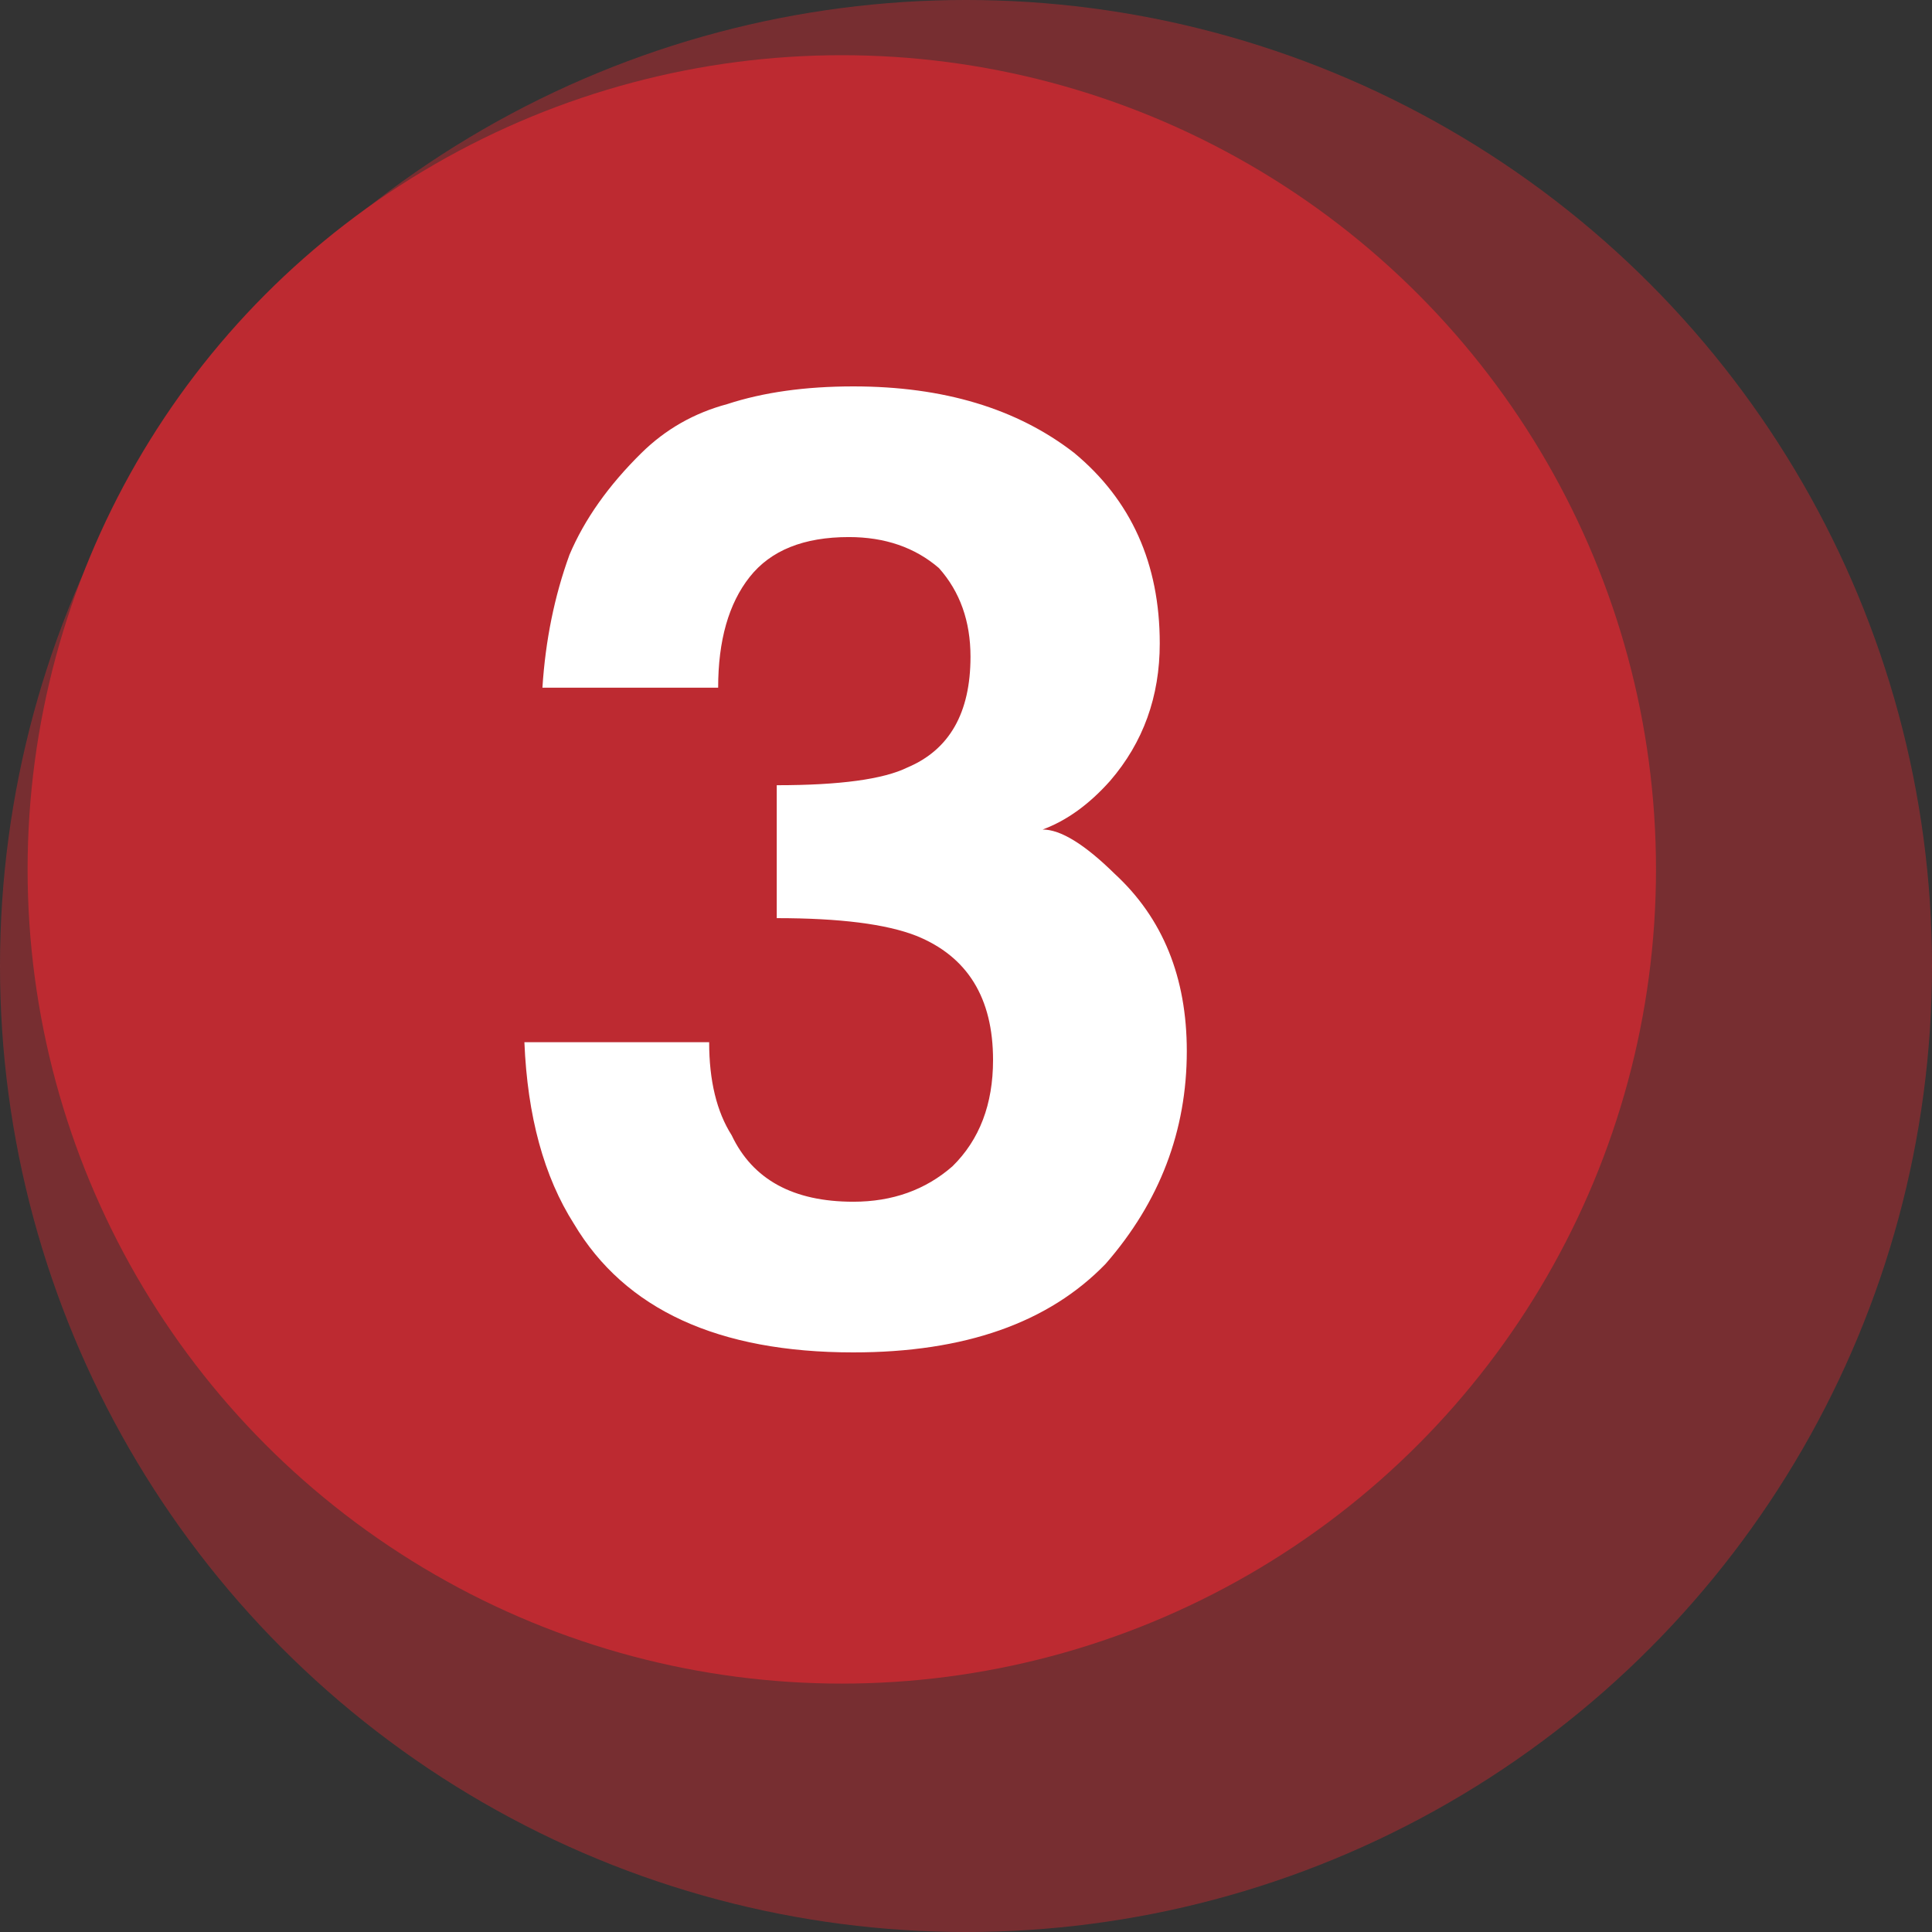
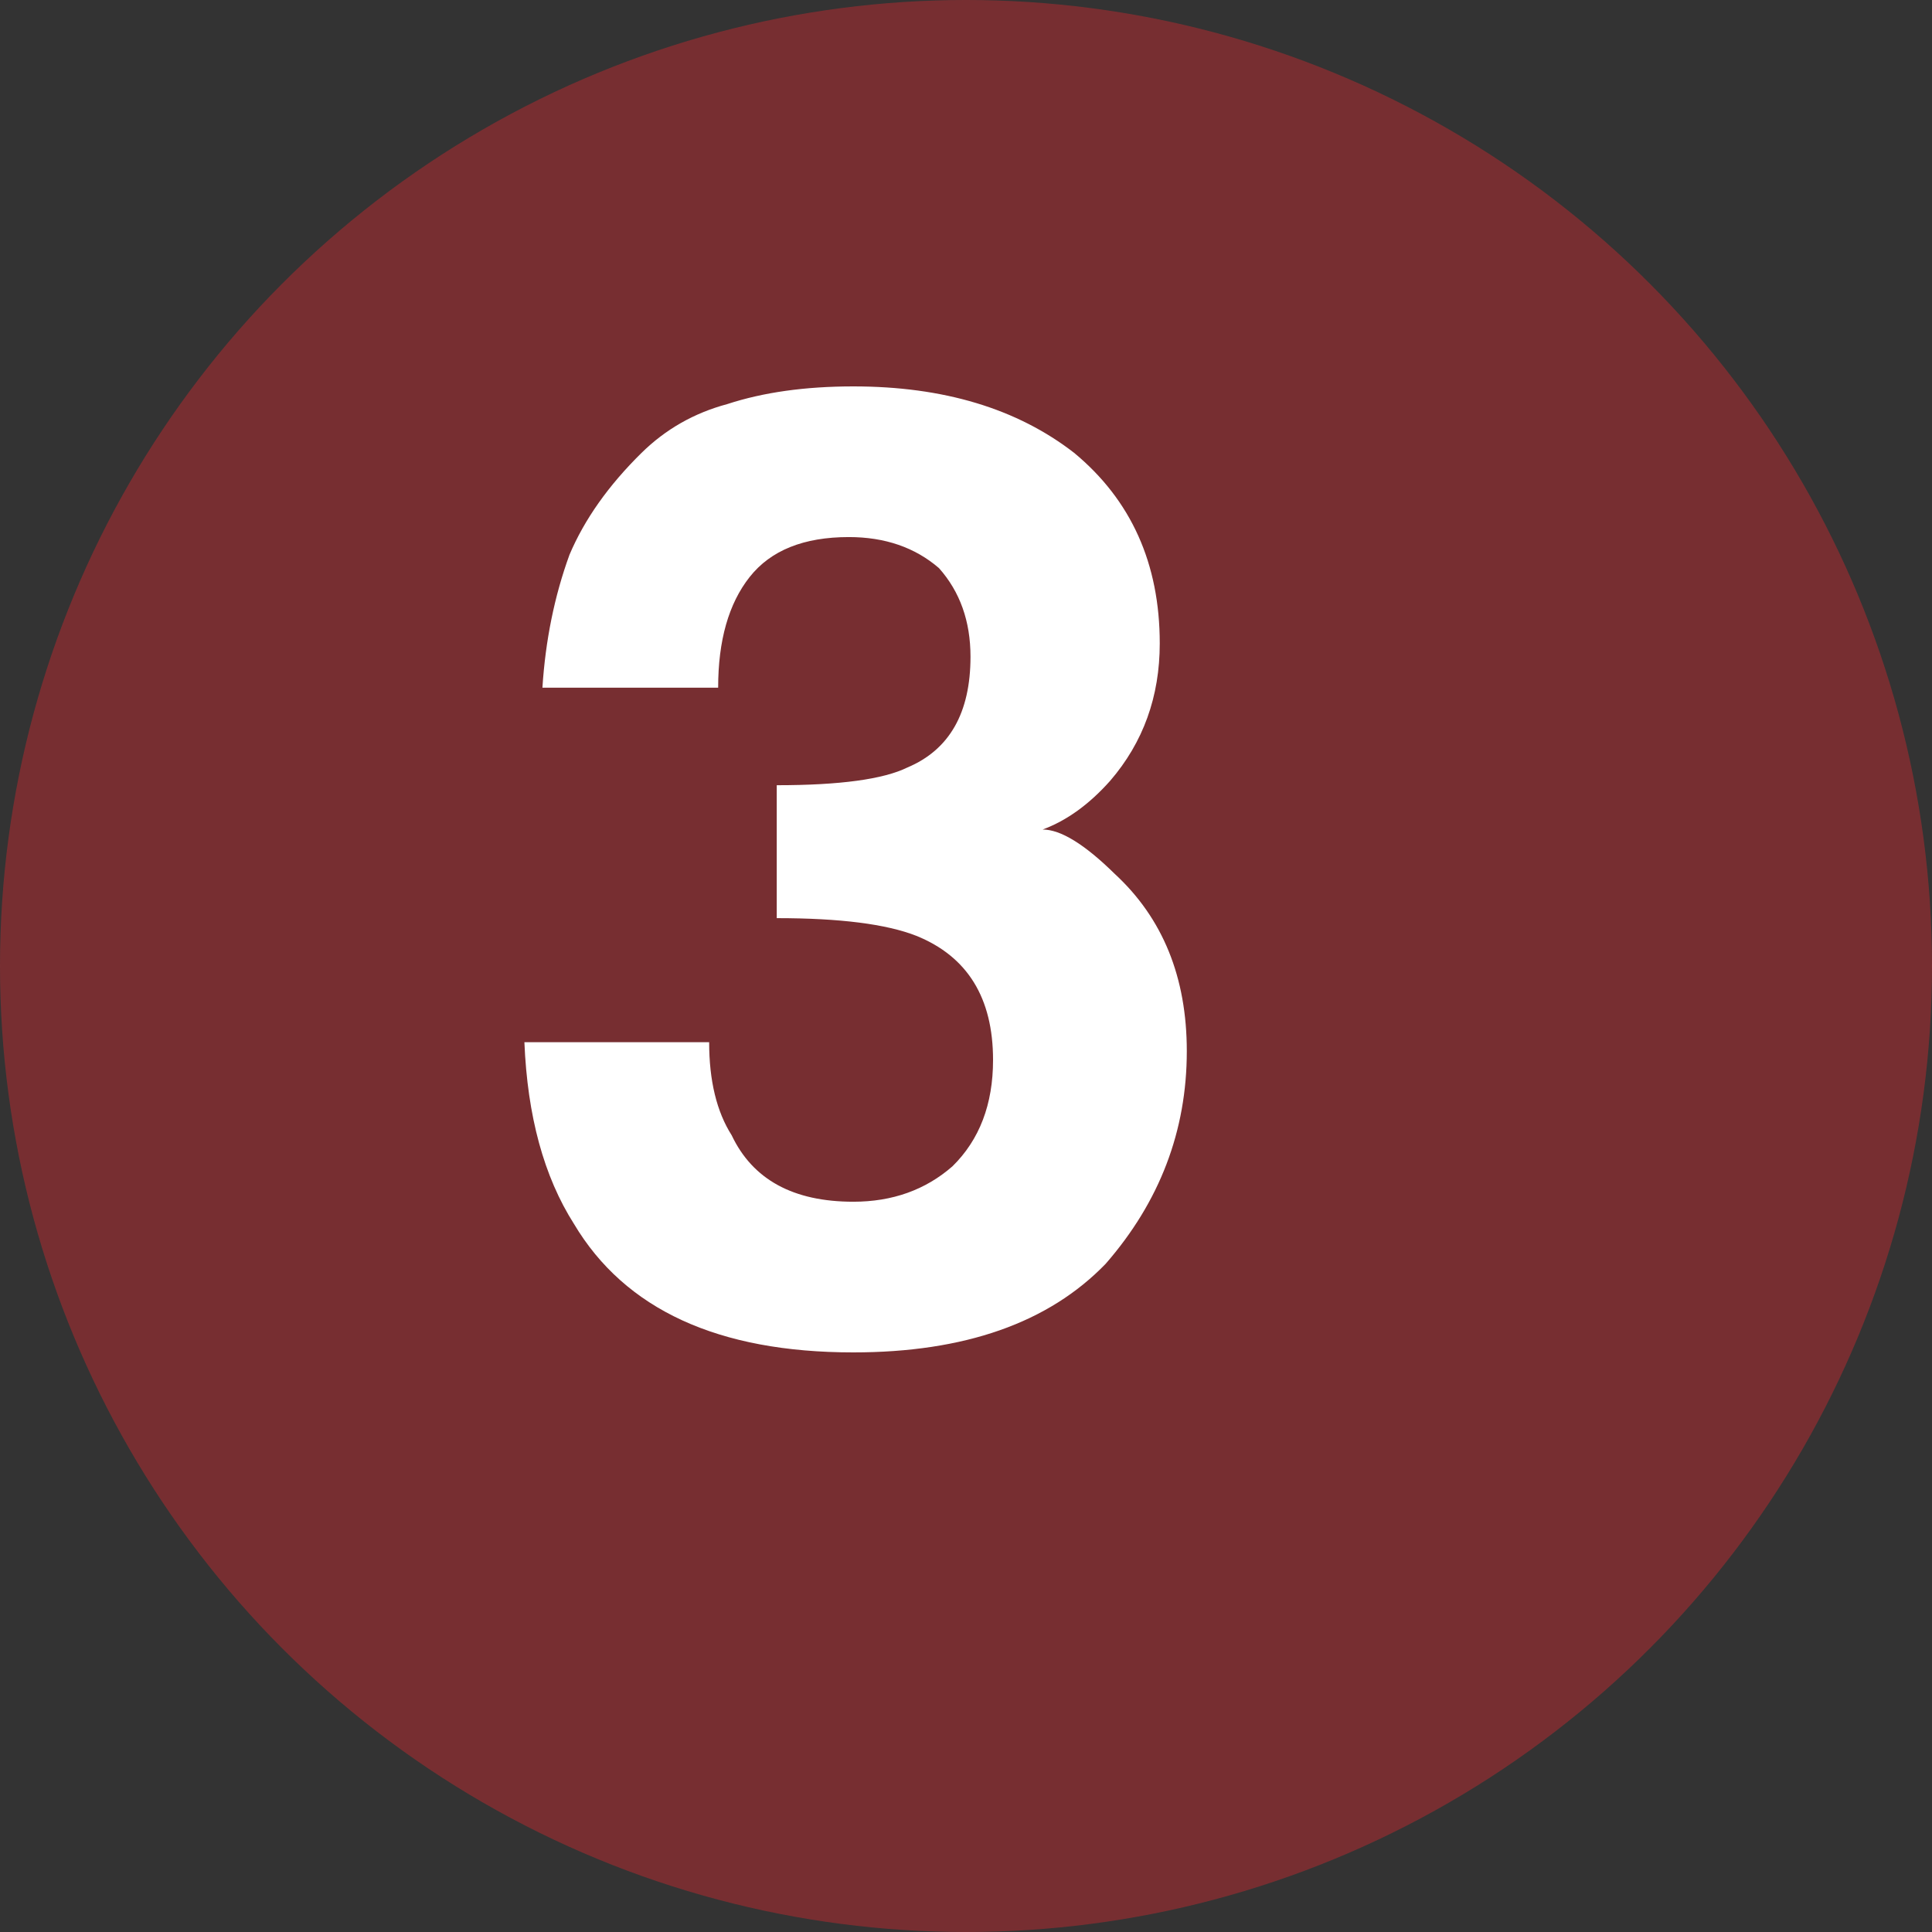
<svg xmlns="http://www.w3.org/2000/svg" width="70" height="70" viewBox="0 0 70 70" fill="none">
  <rect x="0" y="0" width="70" height="70" fill="#333333" stroke="none" />
  <circle cx="35" cy="35" r="35" fill="#BD2A31" fill-opacity="0.5" />
-   <circle cx="30.5" cy="31.5" r="29.5" fill="#BD2A31" />
  <path d="M27.163 20.904C26.401 21.867 26.02 23.205 26.02 24.917H19.653C19.762 23.205 20.088 21.599 20.633 20.101C21.177 18.817 22.048 17.586 23.245 16.408C24.116 15.552 25.15 14.963 26.347 14.642C27.653 14.214 29.177 14 30.918 14C34.184 14 36.85 14.803 38.918 16.408C40.986 18.121 42.02 20.422 42.02 23.312C42.02 25.238 41.422 26.898 40.224 28.289C39.463 29.145 38.646 29.734 37.776 30.055C38.429 30.055 39.299 30.59 40.388 31.661C42.129 33.266 43 35.407 43 38.083C43 40.972 42.02 43.541 40.061 45.789C37.993 47.93 34.946 49 30.918 49C26.02 49 22.646 47.448 20.796 44.344C19.707 42.632 19.109 40.437 19 37.761H25.694C25.694 39.153 25.966 40.277 26.51 41.133C27.272 42.739 28.741 43.541 30.918 43.541C32.333 43.541 33.531 43.113 34.51 42.257C35.49 41.294 35.98 40.009 35.98 38.404C35.98 36.156 35.054 34.657 33.204 33.908C32.116 33.48 30.429 33.266 28.143 33.266V28.45C30.429 28.45 32.007 28.235 32.878 27.807C34.401 27.165 35.163 25.827 35.163 23.794C35.163 22.509 34.782 21.439 34.02 20.583C33.15 19.833 32.061 19.459 30.755 19.459C29.122 19.459 27.925 19.94 27.163 20.904Z" fill="white" />
</svg>